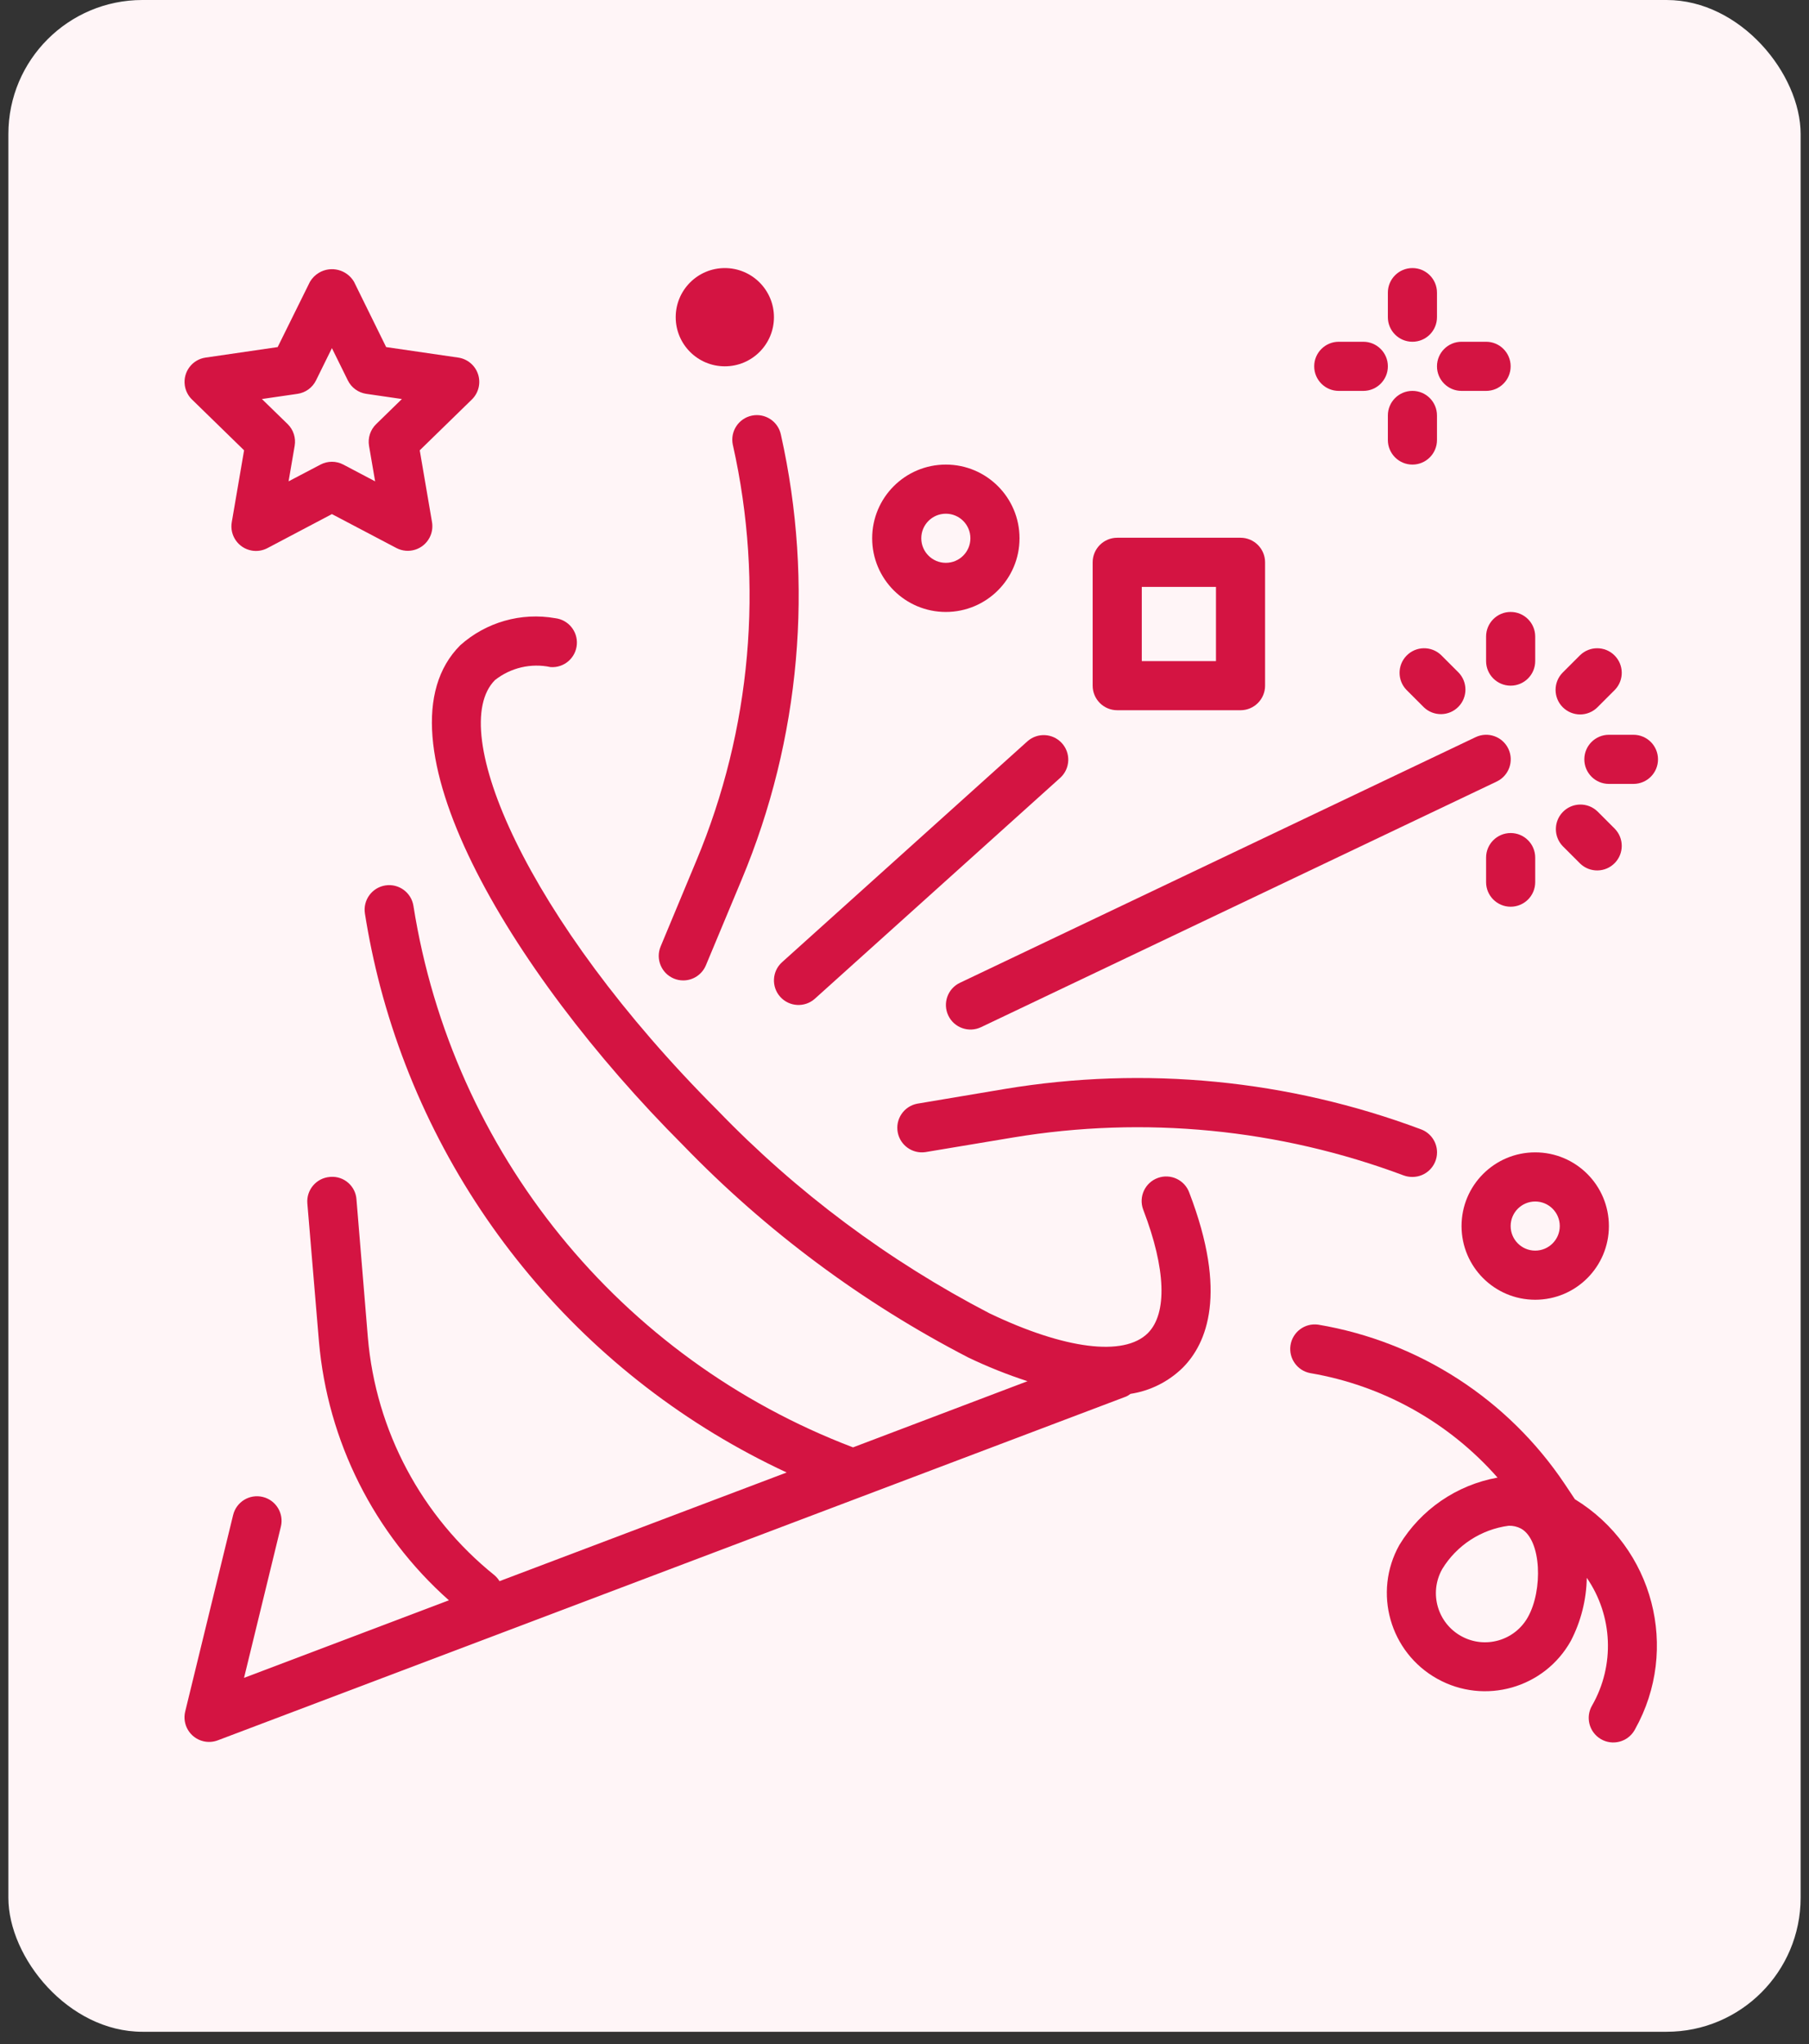
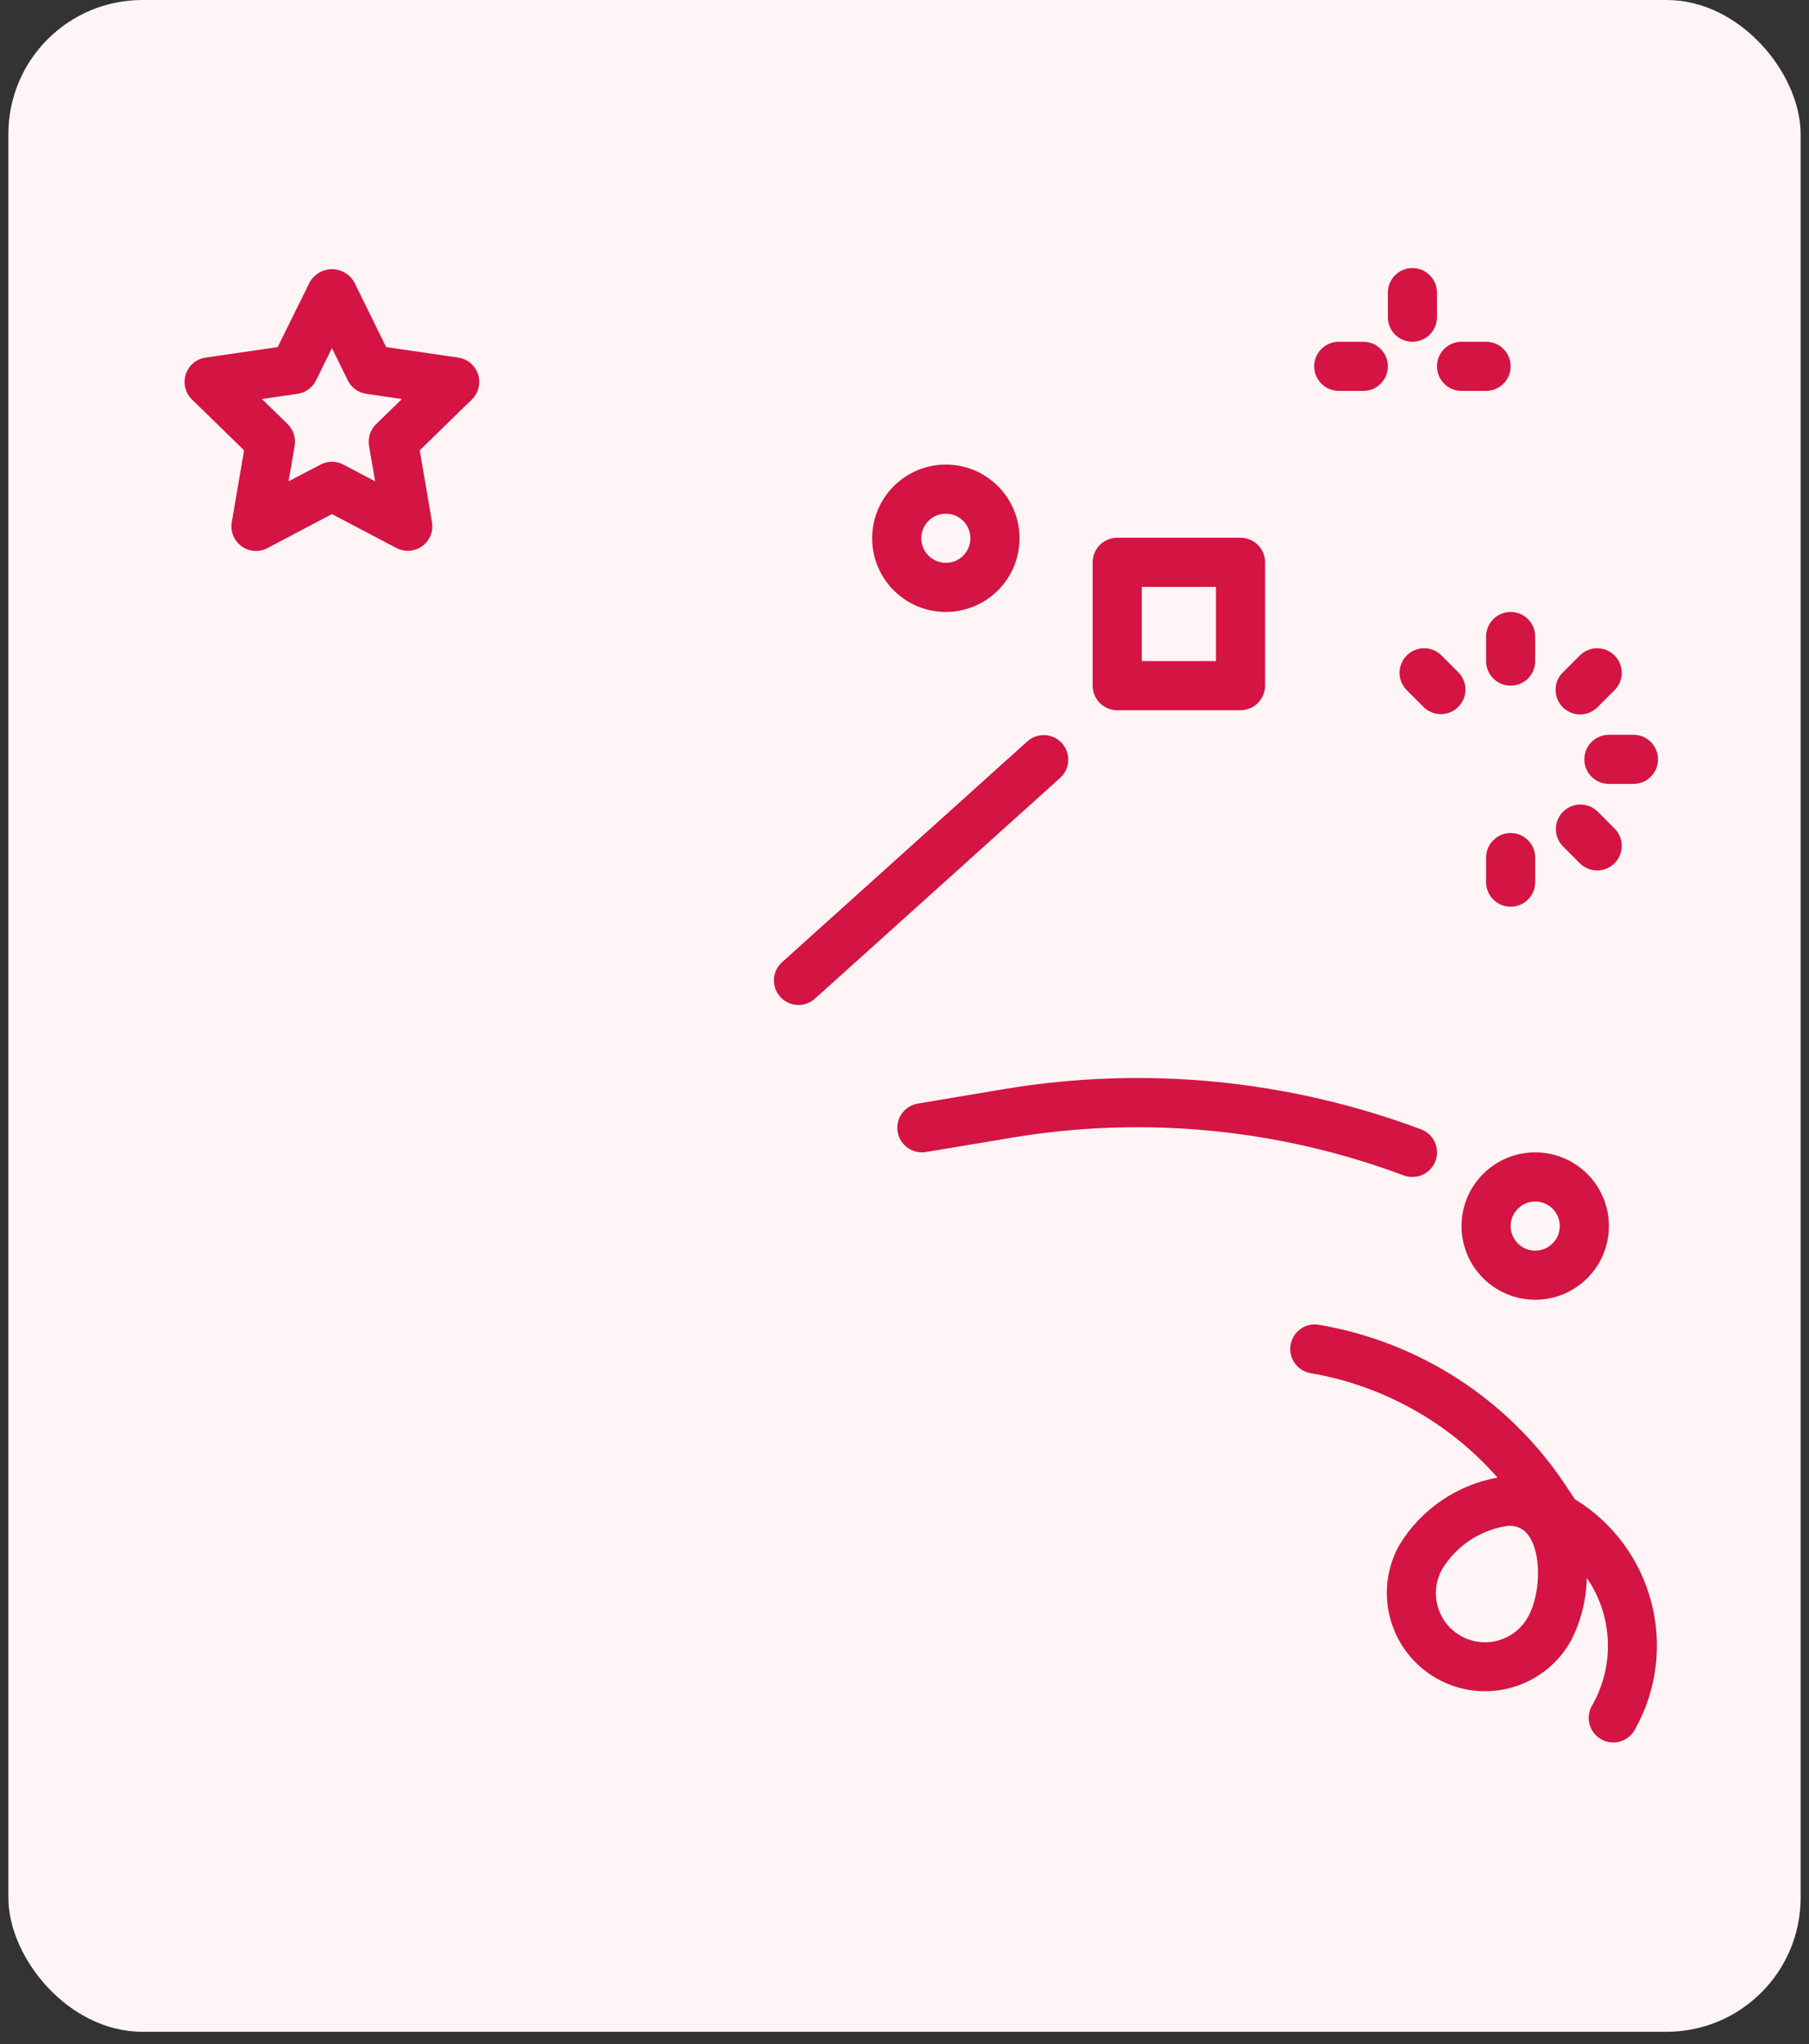
<svg xmlns="http://www.w3.org/2000/svg" width="108" height="122" viewBox="0 0 108 122" fill="none">
  <rect x="0" y="0" width="108" height="122" fill="#333333" stroke="none" />
  <rect x="0.5" width="107" height="121.267" rx="8" fill="#FFF5F7" />
  <g clip-path="url(#clip0_2_221)">
-     <path d="M71.003 71.187C70.729 70.425 69.888 70.03 69.127 70.305C68.365 70.579 67.97 71.419 68.245 72.181C68.251 72.2 68.259 72.218 68.266 72.237C69.603 75.726 69.7 78.394 68.53 79.567C67.111 80.983 63.576 80.54 59.072 78.385C53.042 75.254 47.562 71.164 42.844 66.275C31.36 54.79 26.622 43.52 29.552 40.589C30.488 39.851 31.703 39.567 32.869 39.815C33.676 39.875 34.379 39.268 34.438 38.461C34.496 37.68 33.93 36.992 33.153 36.898C31.115 36.537 29.023 37.131 27.479 38.511C22.108 43.881 30.319 57.889 40.771 68.343C45.723 73.467 51.477 77.75 57.807 81.023C58.953 81.572 60.135 82.044 61.343 82.438L50.927 86.387C37.017 81.099 27.004 68.768 24.683 54.069C24.558 53.269 23.808 52.722 23.008 52.847C22.208 52.973 21.661 53.723 21.786 54.523C22.017 55.989 22.325 57.455 22.701 58.889C26.077 71.681 34.969 82.307 46.965 87.886L29.821 94.373C29.742 94.242 29.643 94.124 29.527 94.024C25.17 90.526 22.436 85.395 21.962 79.828L21.282 71.59C21.229 70.792 20.538 70.188 19.74 70.242C19.725 70.243 19.709 70.244 19.694 70.246C18.887 70.31 18.285 71.016 18.349 71.823C18.349 71.827 18.349 71.83 18.35 71.833L19.042 80.068C19.557 86.019 22.333 91.547 26.799 95.514L14.569 100.144L16.768 91.118C16.96 90.331 16.477 89.538 15.69 89.346C14.903 89.154 14.11 89.636 13.918 90.424L11.057 102.152C10.865 102.939 11.346 103.732 12.133 103.925C12.421 103.996 12.724 103.977 13.002 103.872L67.247 83.347C67.333 83.305 67.415 83.253 67.49 83.194C68.665 83.014 69.753 82.471 70.603 81.641C72.056 80.189 73.306 77.193 71.003 71.187Z" fill="#D41442" />
    <path d="M84.839 67.406C76.913 64.439 68.347 63.607 59.999 64.994L54.76 65.874C53.965 66.026 53.444 66.795 53.597 67.59C53.745 68.358 54.47 68.875 55.244 68.765L60.481 67.892C68.321 66.589 76.367 67.371 83.809 70.159C83.975 70.218 84.149 70.247 84.324 70.246C85.134 70.247 85.791 69.592 85.793 68.782C85.794 68.169 85.413 67.62 84.839 67.406Z" fill="#D41442" />
-     <path d="M90.051 44.691C89.702 43.96 88.828 43.65 88.096 43.998L57.308 58.659C56.577 59.007 56.267 59.882 56.615 60.613L56.615 60.613C56.963 61.344 57.837 61.655 58.569 61.307L58.569 61.307L89.357 46.646C90.088 46.298 90.399 45.423 90.051 44.691Z" fill="#D41442" />
-     <path d="M46.622 25.95C46.461 25.157 45.687 24.644 44.893 24.805C44.1 24.967 43.587 25.741 43.748 26.534C43.752 26.552 43.756 26.569 43.76 26.587C45.616 34.877 44.851 43.54 41.571 51.377L39.44 56.492C39.131 57.237 39.483 58.092 40.227 58.404C40.405 58.479 40.596 58.517 40.79 58.517C41.382 58.517 41.915 58.161 42.143 57.615L44.276 52.506C47.79 44.111 48.61 34.831 46.622 25.95Z" fill="#D41442" />
    <path d="M91.654 68.779C89.225 68.779 87.256 70.749 87.256 73.178C87.256 75.607 89.225 77.576 91.654 77.576C94.084 77.576 96.053 75.607 96.053 73.178C96.053 70.749 94.084 68.779 91.654 68.779ZM91.654 74.644C90.845 74.644 90.188 73.987 90.188 73.178C90.188 72.368 90.845 71.712 91.654 71.712C92.464 71.712 93.121 72.368 93.121 73.178C93.121 73.987 92.464 74.644 91.654 74.644Z" fill="#D41442" />
    <path d="M56.468 27.729C54.039 27.729 52.07 29.698 52.07 32.127C52.07 34.556 54.039 36.525 56.468 36.525C58.897 36.525 60.867 34.556 60.867 32.127C60.867 29.698 58.897 27.729 56.468 27.729ZM56.468 33.593C55.659 33.593 55.002 32.937 55.002 32.127C55.002 31.317 55.659 30.661 56.468 30.661C57.278 30.661 57.934 31.317 57.934 32.127C57.934 32.937 57.278 33.593 56.468 33.593Z" fill="#D41442" />
-     <path d="M43.273 21.864C44.893 21.864 46.206 20.552 46.206 18.932C46.206 17.313 44.893 16 43.273 16C41.654 16 40.341 17.313 40.341 18.932C40.341 20.552 41.654 21.864 43.273 21.864Z" fill="#D41442" />
-     <path d="M84.324 23.33C83.514 23.33 82.858 23.987 82.858 24.797V26.263C82.858 27.072 83.514 27.729 84.324 27.729C85.134 27.729 85.79 27.072 85.79 26.263V24.797C85.79 23.987 85.134 23.33 84.324 23.33Z" fill="#D41442" />
    <path d="M84.324 16C83.514 16 82.858 16.656 82.858 17.466V18.932C82.858 19.742 83.514 20.398 84.324 20.398C85.134 20.398 85.79 19.742 85.79 18.932V17.466C85.79 16.656 85.134 16 84.324 16Z" fill="#D41442" />
    <path d="M88.722 20.398H87.256C86.447 20.398 85.79 21.055 85.79 21.864C85.79 22.674 86.447 23.331 87.256 23.331H88.722C89.532 23.331 90.188 22.674 90.188 21.864C90.188 21.055 89.532 20.398 88.722 20.398Z" fill="#D41442" />
    <path d="M81.392 20.398H79.926C79.116 20.398 78.46 21.055 78.46 21.864C78.46 22.674 79.116 23.331 79.926 23.331H81.392C82.201 23.331 82.858 22.674 82.858 21.864C82.858 21.055 82.201 20.398 81.392 20.398Z" fill="#D41442" />
    <path d="M74.061 32.096H66.7C65.89 32.096 65.234 32.753 65.234 33.562V40.924C65.234 41.733 65.89 42.39 66.7 42.39H74.061C74.871 42.39 75.527 41.733 75.527 40.924V33.562C75.527 32.753 74.871 32.096 74.061 32.096ZM72.595 39.458H68.166V35.029H72.595V39.458Z" fill="#D41442" />
    <path d="M63.381 44.339C62.843 43.764 61.947 43.718 61.352 44.233L46.691 57.428C46.089 57.969 46.041 58.896 46.582 59.498C47.124 60.099 48.051 60.148 48.652 59.606L63.313 46.411C63.904 45.858 63.935 44.93 63.381 44.339Z" fill="#D41442" />
    <path d="M90.188 49.72C89.379 49.72 88.722 50.377 88.722 51.186V52.652C88.722 53.462 89.379 54.118 90.188 54.118C90.998 54.118 91.654 53.462 91.654 52.652V51.186C91.654 50.377 90.998 49.72 90.188 49.72Z" fill="#D41442" />
    <path d="M96.409 49.468L95.373 48.431C94.79 47.869 93.862 47.885 93.299 48.468C92.751 49.036 92.751 49.936 93.299 50.505L94.336 51.541C94.918 52.104 95.846 52.088 96.409 51.505C96.958 50.937 96.958 50.036 96.409 49.468Z" fill="#D41442" />
    <path d="M97.519 43.856H96.053C95.243 43.856 94.587 44.512 94.587 45.322C94.587 46.132 95.243 46.788 96.053 46.788H97.519C98.329 46.788 98.985 46.132 98.985 45.322C98.985 44.512 98.329 43.856 97.519 43.856Z" fill="#D41442" />
    <path d="M96.373 39.103C95.805 38.554 94.904 38.554 94.336 39.103L93.299 40.139C92.727 40.712 92.727 41.64 93.3 42.213C93.575 42.487 93.948 42.642 94.336 42.642C94.725 42.642 95.098 42.487 95.373 42.212L96.409 41.176C96.972 40.593 96.956 39.665 96.373 39.103Z" fill="#D41442" />
    <path d="M90.188 36.525C89.379 36.525 88.722 37.182 88.722 37.992V39.458C88.722 40.267 89.379 40.924 90.188 40.924C90.998 40.924 91.654 40.267 91.654 39.458V37.992C91.654 37.182 90.998 36.525 90.188 36.525Z" fill="#D41442" />
    <path d="M87.077 40.139L86.041 39.103C85.458 38.54 84.53 38.556 83.968 39.139C83.419 39.707 83.419 40.608 83.968 41.176L85.004 42.212C85.587 42.775 86.515 42.759 87.077 42.176C87.626 41.608 87.626 40.707 87.077 40.139Z" fill="#D41442" />
    <path d="M28.541 22.339C28.368 21.809 27.909 21.423 27.357 21.343L23.054 20.716L21.135 16.818C20.708 16.092 19.772 15.85 19.046 16.277C18.823 16.409 18.637 16.595 18.505 16.818L16.577 20.716L12.274 21.343C11.473 21.458 10.917 22.202 11.033 23.003C11.079 23.322 11.229 23.617 11.459 23.842L14.572 26.877L13.838 31.162C13.698 31.96 14.23 32.72 15.027 32.861C15.348 32.918 15.679 32.866 15.967 32.714L19.816 30.684L23.664 32.708C24.381 33.084 25.267 32.809 25.644 32.092C25.794 31.807 25.846 31.48 25.792 31.162L25.059 26.877L28.173 23.842C28.571 23.452 28.714 22.87 28.541 22.339ZM22.455 25.316C22.11 25.652 21.952 26.136 22.032 26.612L22.396 28.73L20.497 27.729C20.071 27.505 19.561 27.505 19.134 27.729L17.228 28.729L17.592 26.61C17.674 26.137 17.519 25.653 17.177 25.316L15.636 23.816L17.763 23.506C18.241 23.437 18.654 23.137 18.867 22.704L19.816 20.779L20.766 22.704C20.979 23.137 21.391 23.437 21.868 23.506L23.994 23.816L22.455 25.316Z" fill="#D41442" />
    <path d="M94.032 89.488H94.027L93.423 88.582C90.036 83.517 84.71 80.073 78.701 79.063C77.9 78.948 77.157 79.505 77.043 80.307C76.933 81.081 77.45 81.806 78.218 81.954C82.552 82.689 86.501 84.891 89.406 88.191C86.963 88.63 84.828 90.096 83.541 92.218C81.962 95.046 82.975 98.618 85.803 100.197C88.63 101.776 92.203 100.764 93.782 97.936C94.385 96.771 94.711 95.483 94.733 94.172C96.293 96.438 96.418 99.397 95.054 101.786C94.641 102.482 94.871 103.381 95.567 103.795C96.264 104.208 97.163 103.978 97.576 103.282C97.589 103.259 97.602 103.237 97.614 103.214C100.299 98.419 98.717 92.36 94.032 89.488ZM91.225 96.505C90.442 97.923 88.659 98.438 87.241 97.655C85.823 96.873 85.308 95.089 86.091 93.671C86.095 93.663 86.099 93.655 86.104 93.647C86.969 92.231 88.428 91.281 90.074 91.064C90.329 91.057 90.581 91.116 90.807 91.234C92.044 91.925 92.11 94.918 91.225 96.505Z" fill="#D41442" />
  </g>
  <defs>
    <clipPath id="clip0_2_221">
      <rect width="88" height="88" fill="white" transform="translate(11 16)" />
    </clipPath>
  </defs>
</svg>